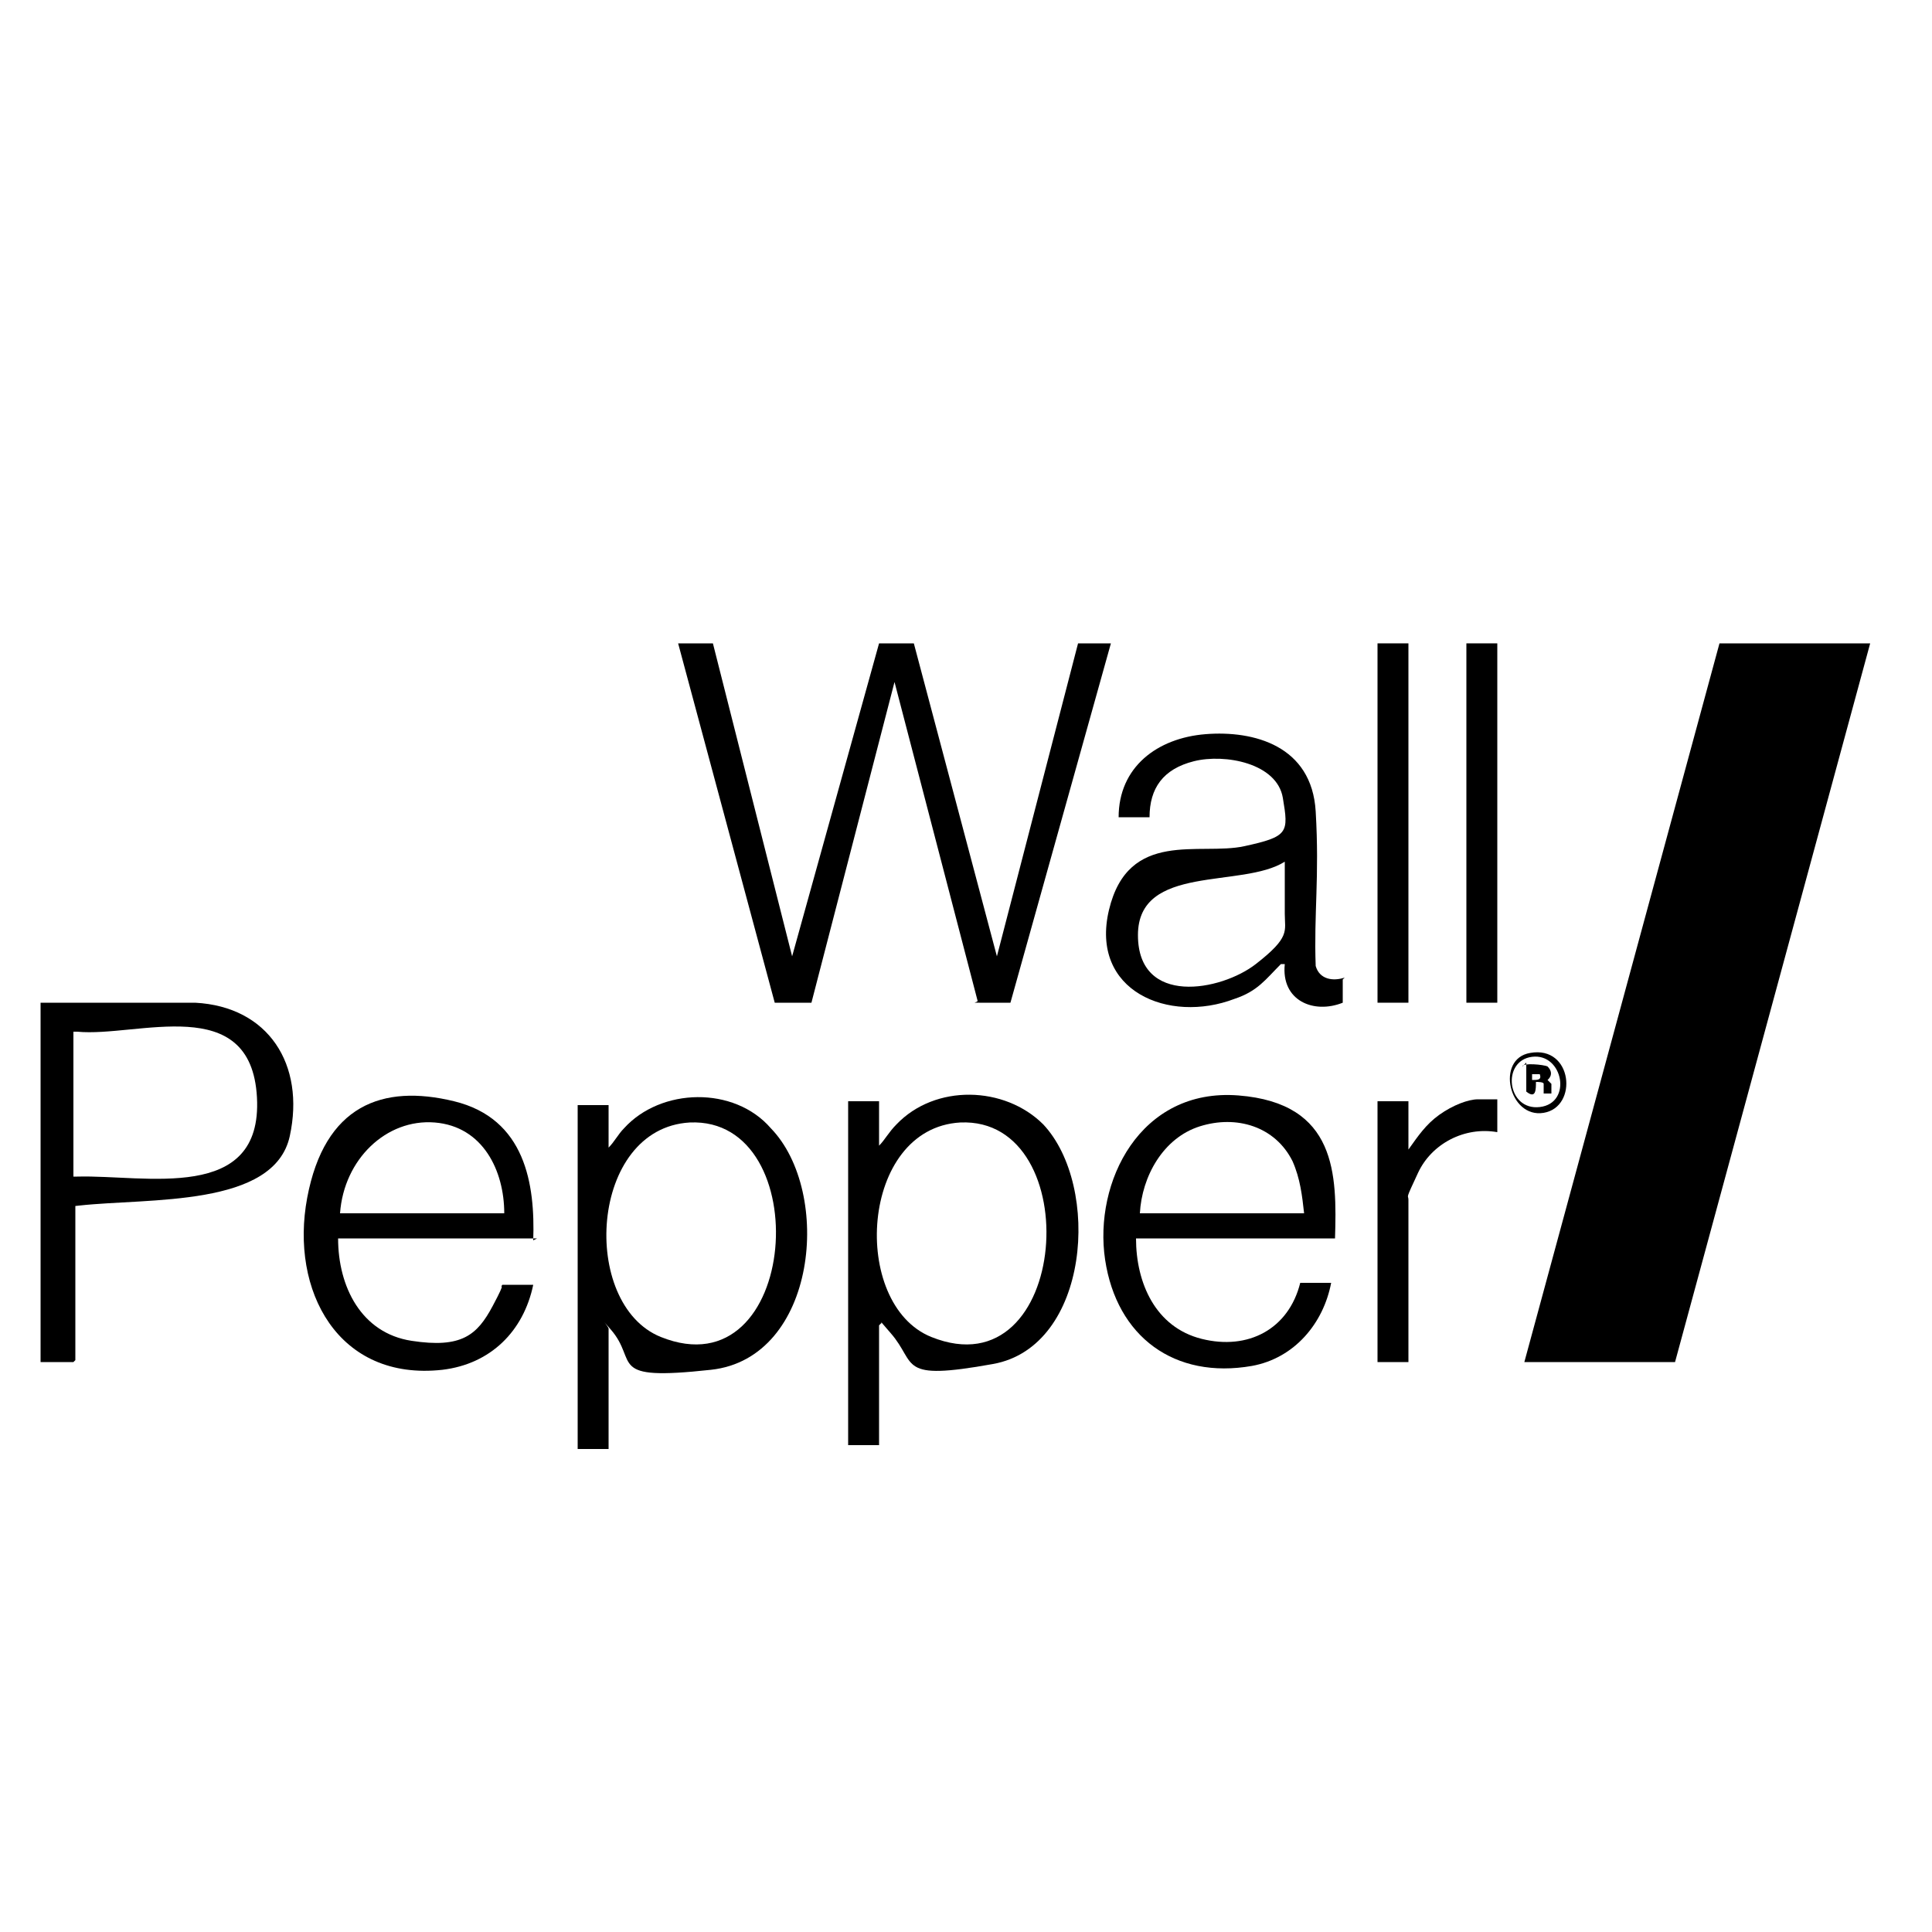
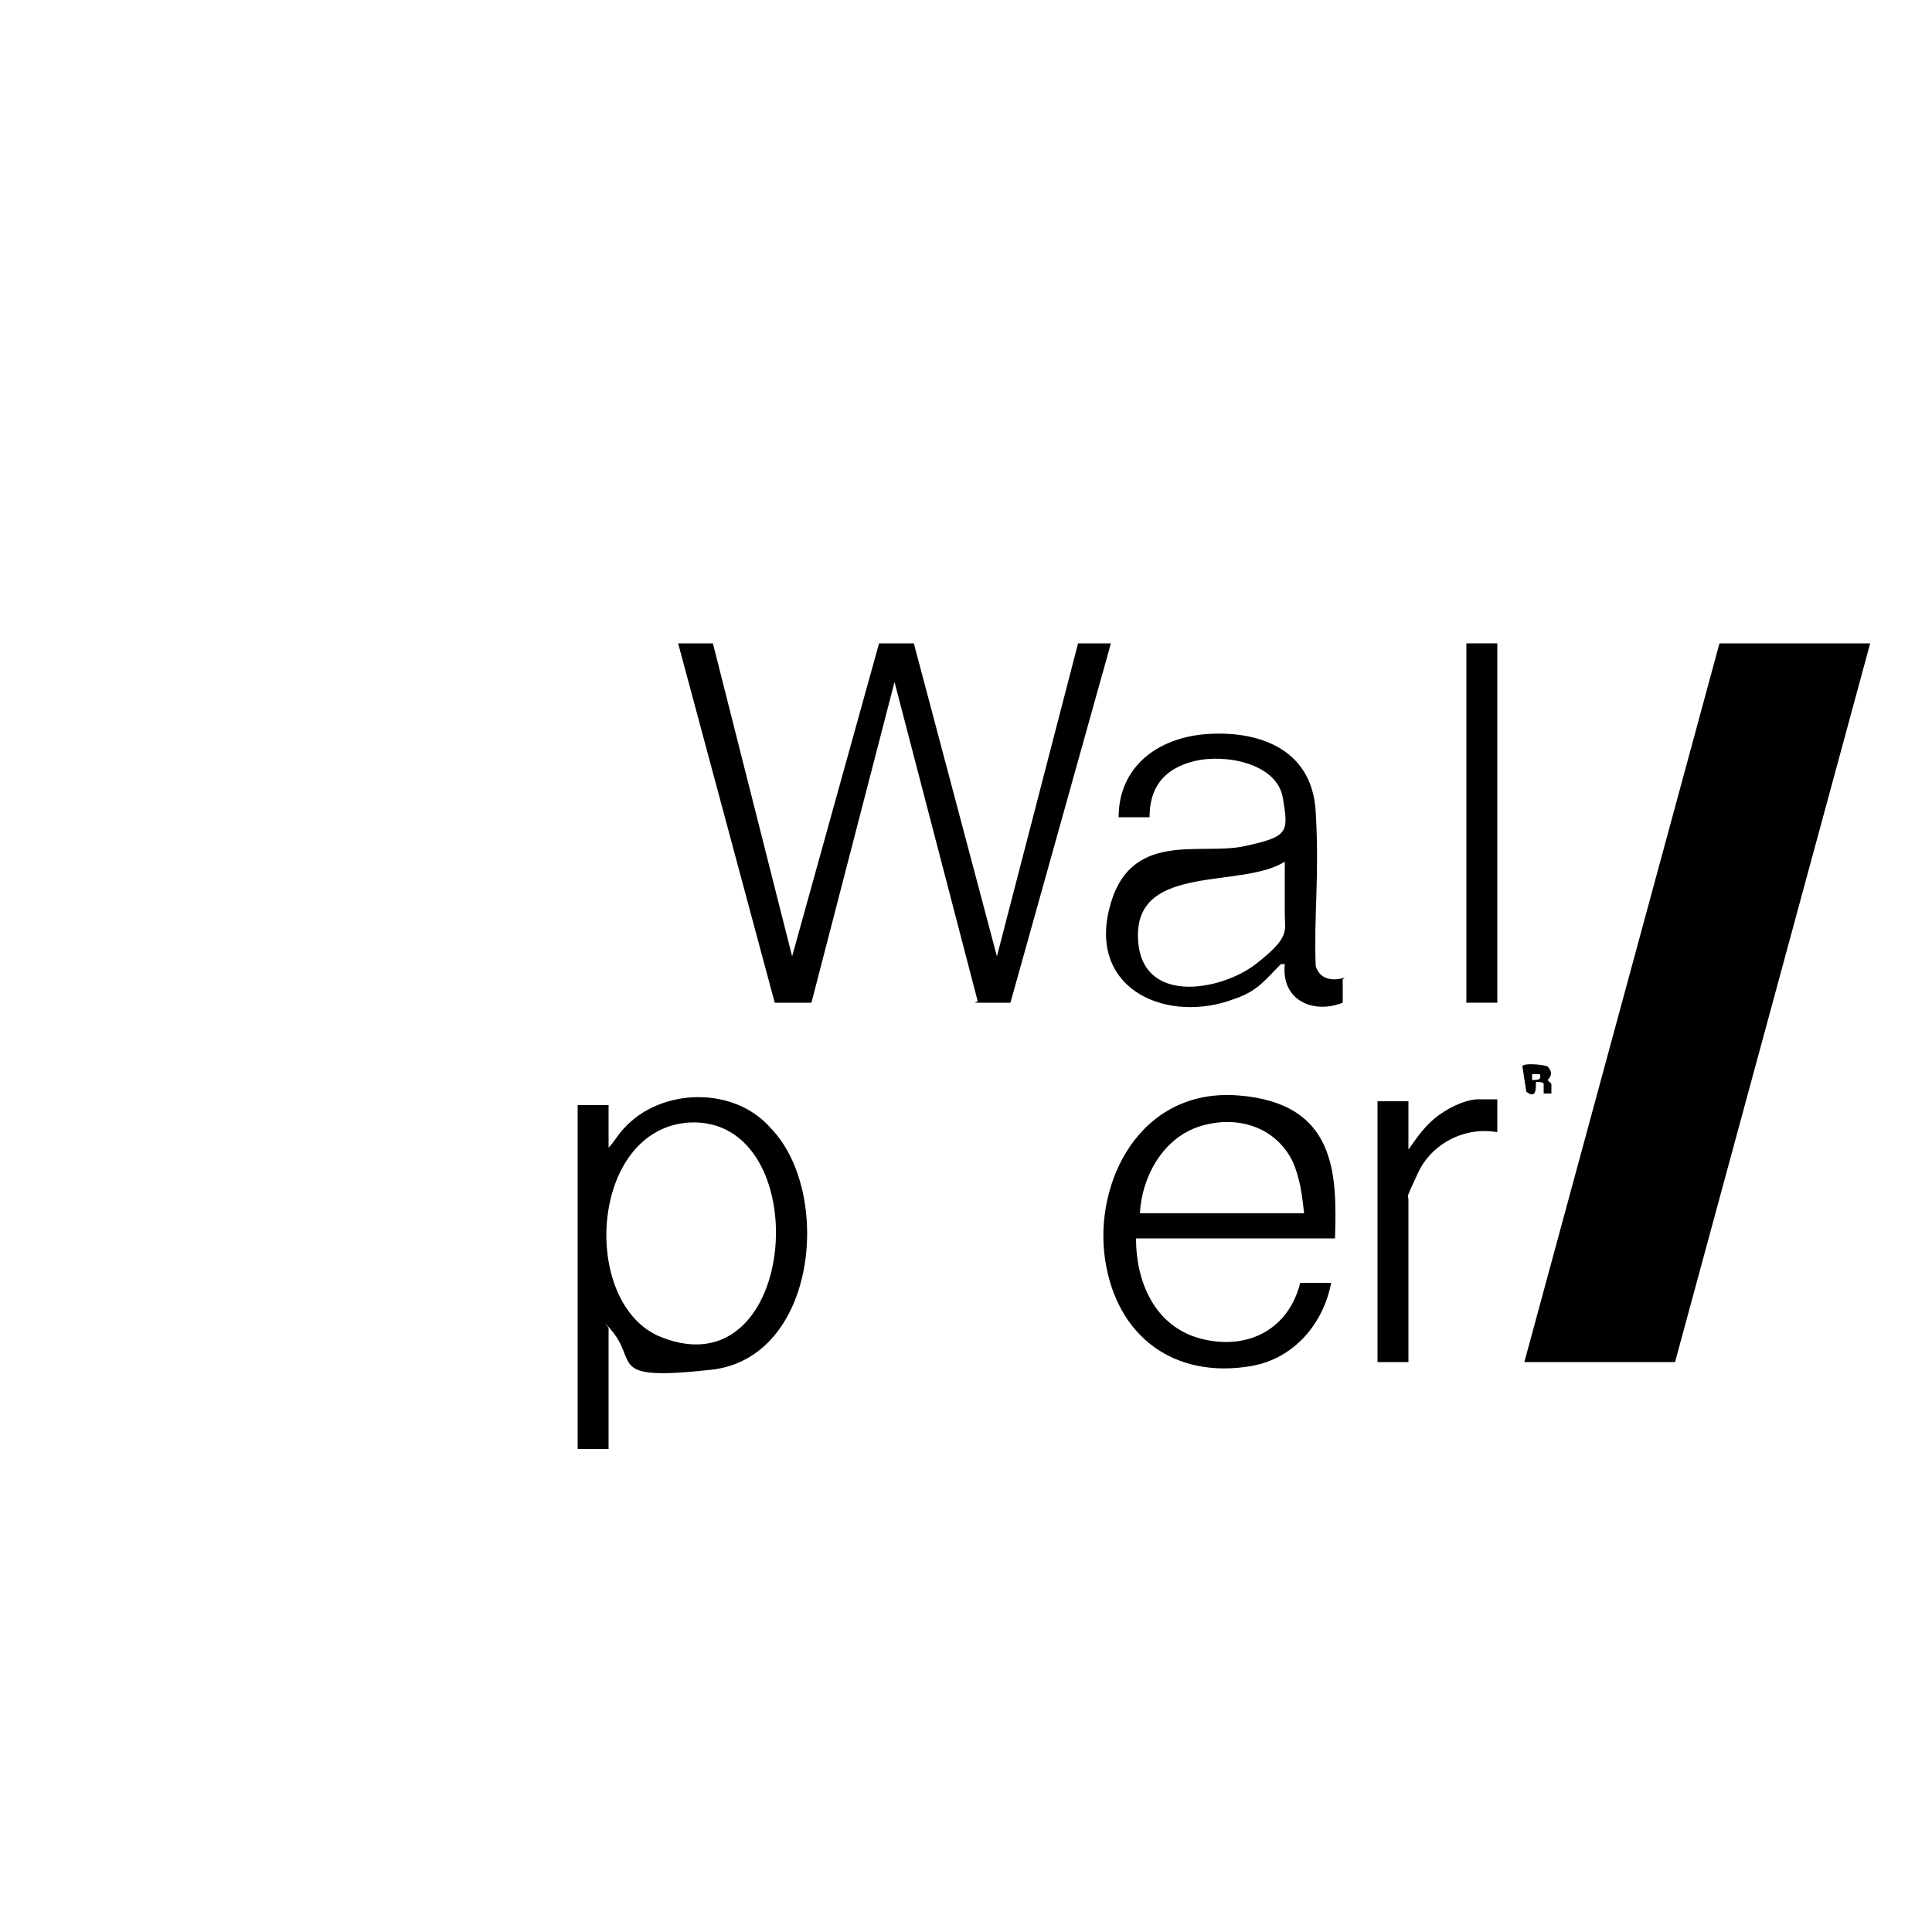
<svg xmlns="http://www.w3.org/2000/svg" id="Layer_1" width="3.5cm" height="3.5cm" version="1.1" viewBox="0 0 100 100">
  <polygon points="96.8 33.3 86.7 70.5 78.9 70.5 89 33.3 96.8 33.3" />
  <path d="M36.9,33.3l4.1,16.2,4.5-16.2h1.8s4.3,16.2,4.3,16.2l4.2-16.2h1.7l-5.2,18.6c-.5,0-1.1,0-1.6,0s-.1,0-.1-.1l-4.3-16.5-4.3,16.6h-1.9s-5-18.6-5-18.6h1.8Z" />
-   <path d="M3.8,70.5h-1.7v-18.6h8c3.8.2,5.7,3.2,4.9,6.9s-7.3,3.2-10.9,3.6-.2,0-.2,0v8ZM3.8,53.5v7.4h.2c3.5-.1,9.6,1.4,9.3-4.1s-6.2-3.1-9.3-3.4h-.2Z" />
-   <path d="M45.5,68.6v6.2h-1.6v-17.8h1.6v2.3c.3-.3.5-.7.9-1.1,2-2.1,5.6-2,7.6,0,3,3.2,2.4,11.5-2.6,12.4s-3.9,0-5.3-1.6-.3-.5-.5-.5ZM49.7,58.1c-5.2.3-5.7,9.4-1.5,11.1,7.2,2.9,8.1-11.4,1.5-11.1Z" />
  <path d="M31.5,59.4c.3-.3.5-.7.8-1,1.9-2.1,5.7-2.2,7.6,0,3.2,3.3,2.4,11.9-3.1,12.5s-3.7-.4-5.2-2.1,0-.1-.1,0v6.2h-1.6v-17.8h1.6v2.3ZM35.7,58.1c-5.2.3-5.7,9.4-1.5,11.1,7.2,2.9,8.1-11.4,1.5-11.1Z" />
  <path d="M69.5,50.7v1.2c-1.5.6-3.2-.1-3-2-.1,0-.1,0-.2,0-.8.8-1.2,1.4-2.4,1.8-3.4,1.3-7.5-.4-6.5-4.6s4.7-2.8,7-3.3,2.3-.7,2-2.5-3-2.3-4.6-1.9-2.3,1.4-2.3,2.9h-1.6c0-2.6,2-4.1,4.5-4.3s5.5.6,5.7,4-.1,5.3,0,8c.2.7.9.8,1.5.6ZM66.5,44.6c-2.2,1.4-7.6.1-7.6,3.8s4.3,2.9,6.1,1.5,1.5-1.7,1.5-2.6v-2.7Z" />
-   <path d="M27.8,64.1h-10.3c0,2.5,1.2,4.9,3.8,5.3s3.4-.3,4.2-1.8.3-.8.5-1.1h1.6c-.5,2.4-2.2,4.1-4.7,4.4-5.4.6-7.9-4.1-7-8.9s3.9-5.9,7.6-5,4.2,4.3,4.1,7.2ZM26.1,62.8c0-2.2-1.1-4.5-3.6-4.7s-4.7,1.9-4.9,4.7h8.5Z" />
  <path d="M69.1,64.1h-10.3c0,2.3,1,4.6,3.4,5.2s4.5-.5,5.1-2.9h1.6c-.4,2.1-1.9,3.9-4.1,4.3-4,.7-7-1.5-7.6-5.5s1.8-8.9,6.9-8.5,5.1,4.1,5,7.4ZM67.5,62.8c-.1-.9-.2-1.8-.6-2.7-.9-1.8-2.9-2.4-4.8-1.8s-3,2.6-3.1,4.5h8.6Z" />
-   <rect x="71.3" y="33.3" width="1.6" height="18.6" />
  <path d="M77.5,57v1.6c-1.7-.3-3.4.6-4.1,2.1s-.5,1.1-.5,1.4v8.4h-1.6v-13.5h1.6v2.5c.5-.7.9-1.3,1.6-1.8s1.5-.8,2-.8h1Z" />
  <rect x="75.9" y="33.3" width="1.6" height="18.6" />
-   <path d="M79.2,54.5c2.2-.4,2.5,2.8.7,3.1s-2.5-2.8-.7-3.1ZM79.3,54.7c-1.6.2-1.3,2.8.4,2.6s1.2-2.8-.4-2.6Z" />
-   <path d="M78.8,55.2c0-.2,1.1-.1,1.3,0,.4.4,0,.7,0,.7s.1.1.2.2c0,.2,0,.4,0,.5h-.4s0-.5,0-.5c0-.1-.3-.1-.4-.1,0,.4,0,.9-.5.5v-1.5ZM79.3,55.9c.3,0,.5,0,.4-.3h-.4c0,0,0,.3,0,.3Z" />
+   <path d="M78.8,55.2c0-.2,1.1-.1,1.3,0,.4.4,0,.7,0,.7s.1.1.2.2c0,.2,0,.4,0,.5h-.4s0-.5,0-.5c0-.1-.3-.1-.4-.1,0,.4,0,.9-.5.5ZM79.3,55.9c.3,0,.5,0,.4-.3h-.4c0,0,0,.3,0,.3Z" />
</svg>